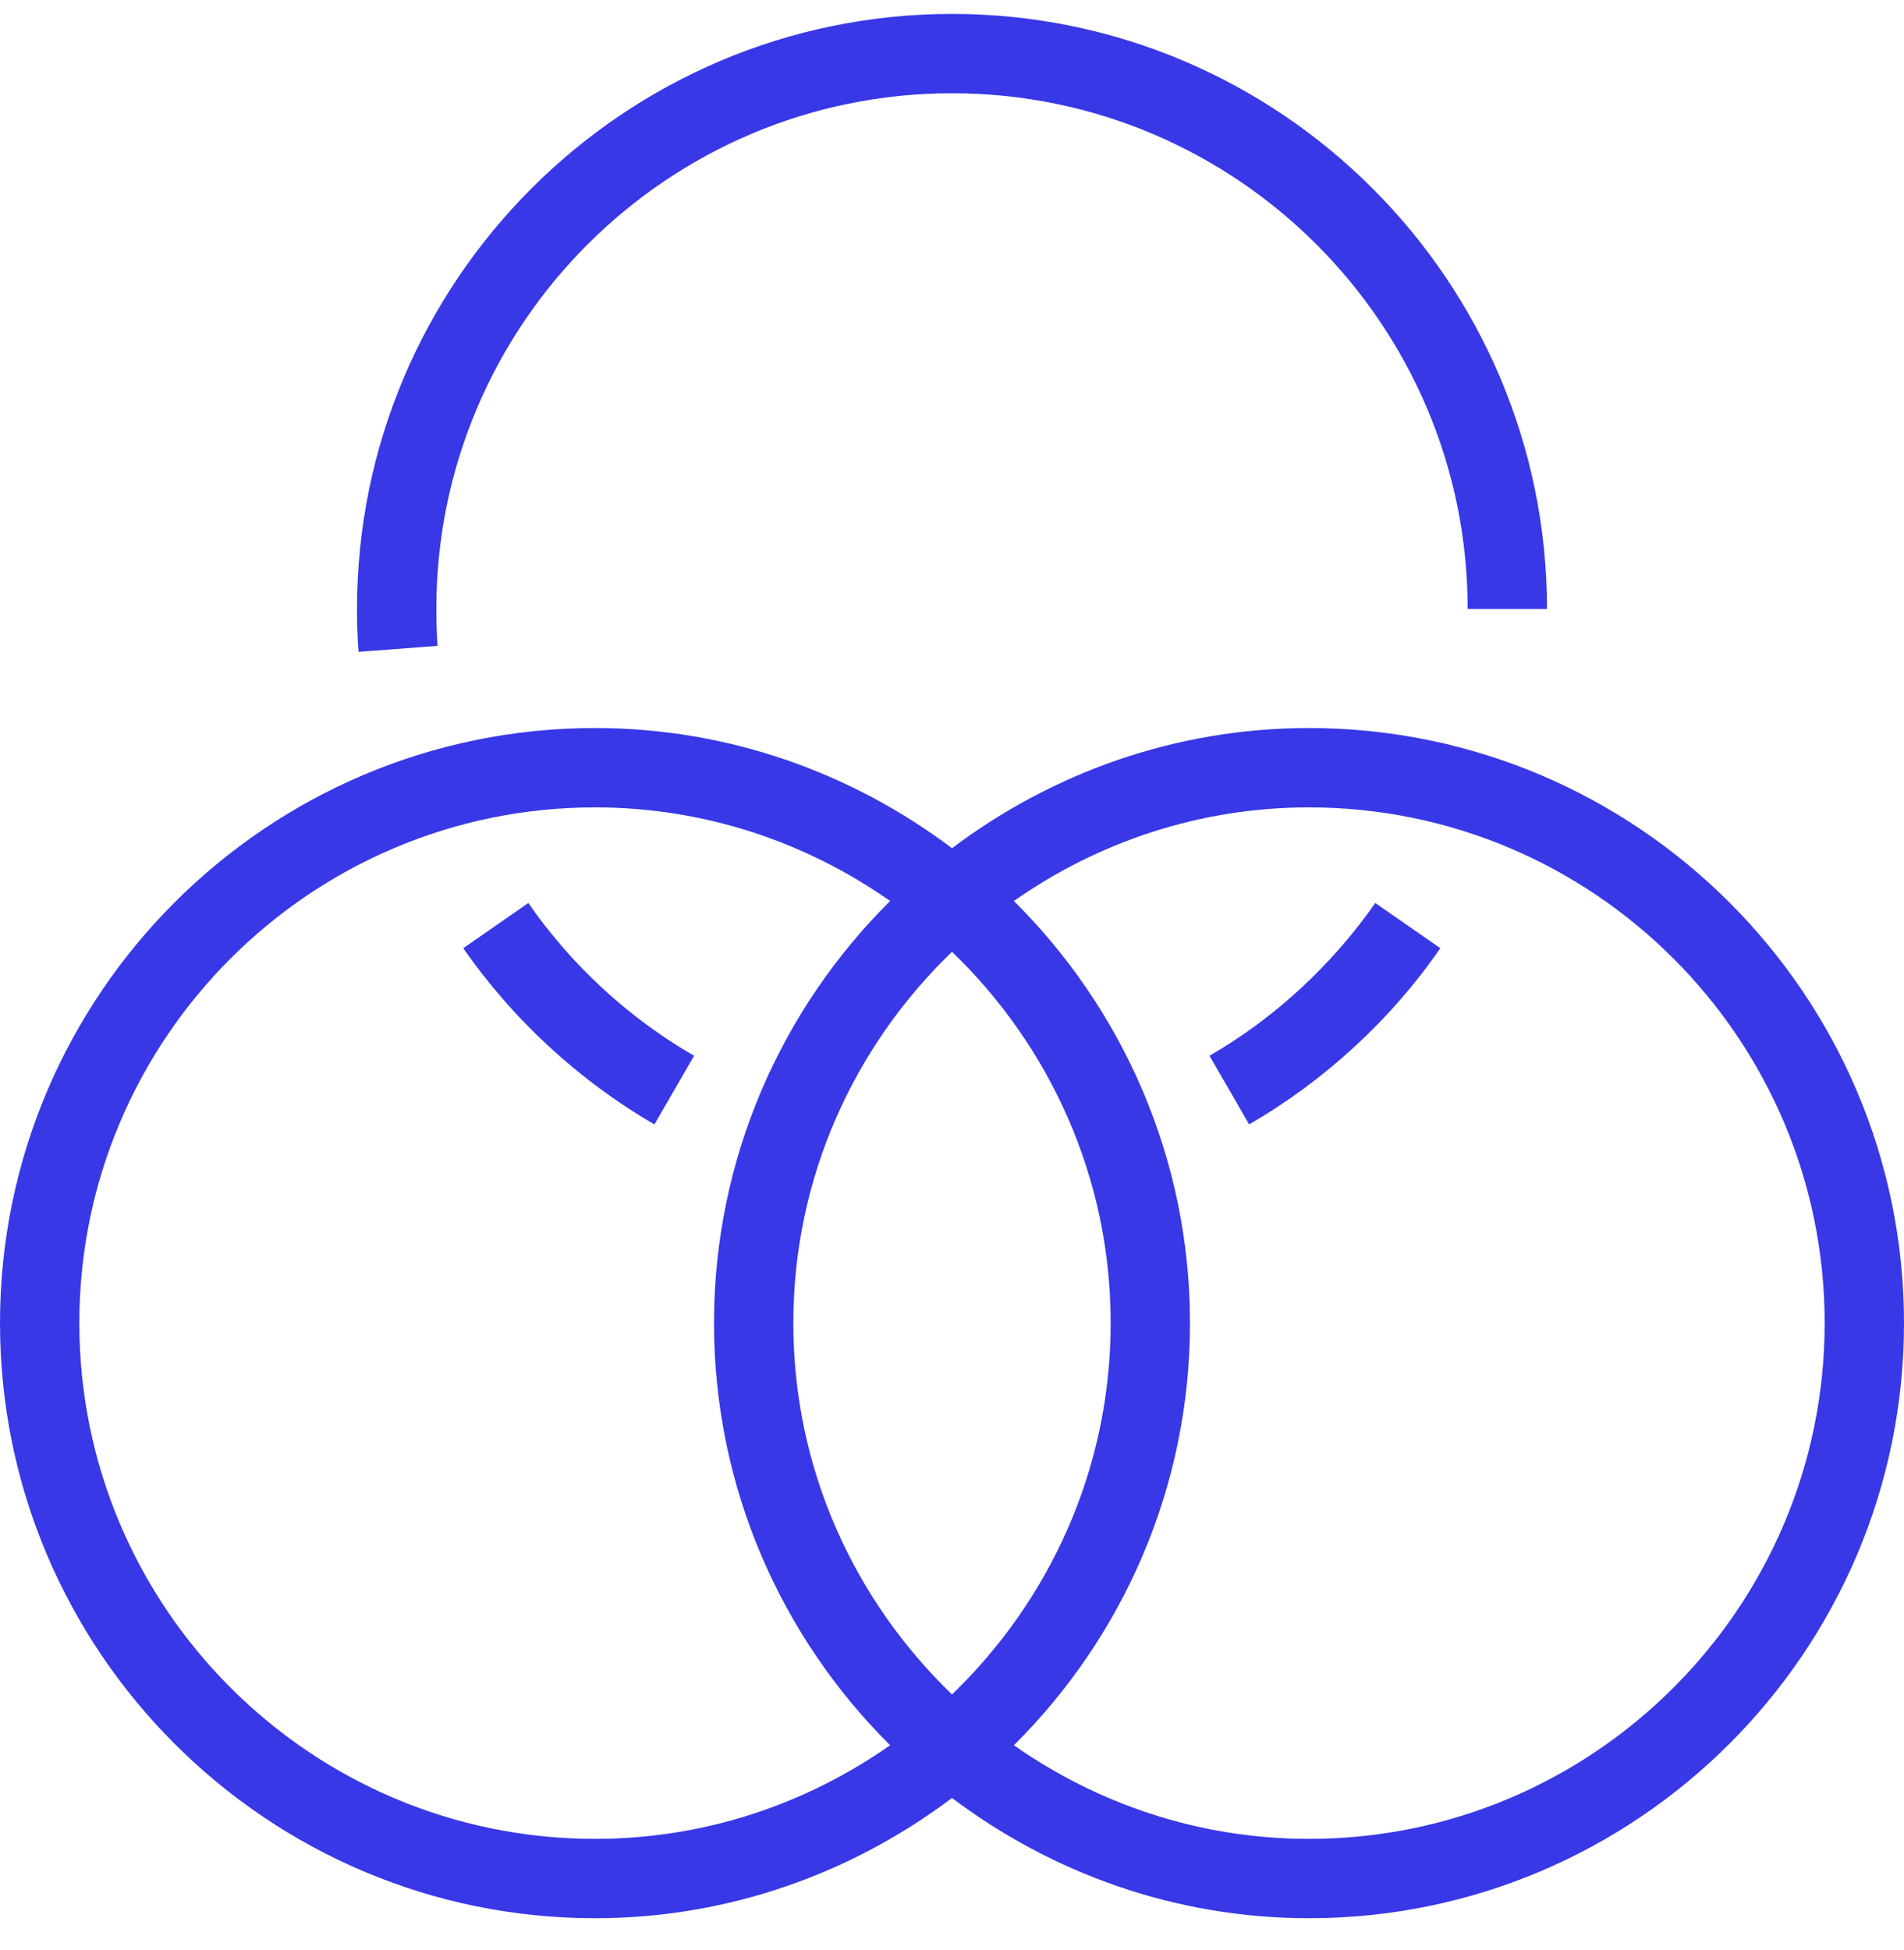
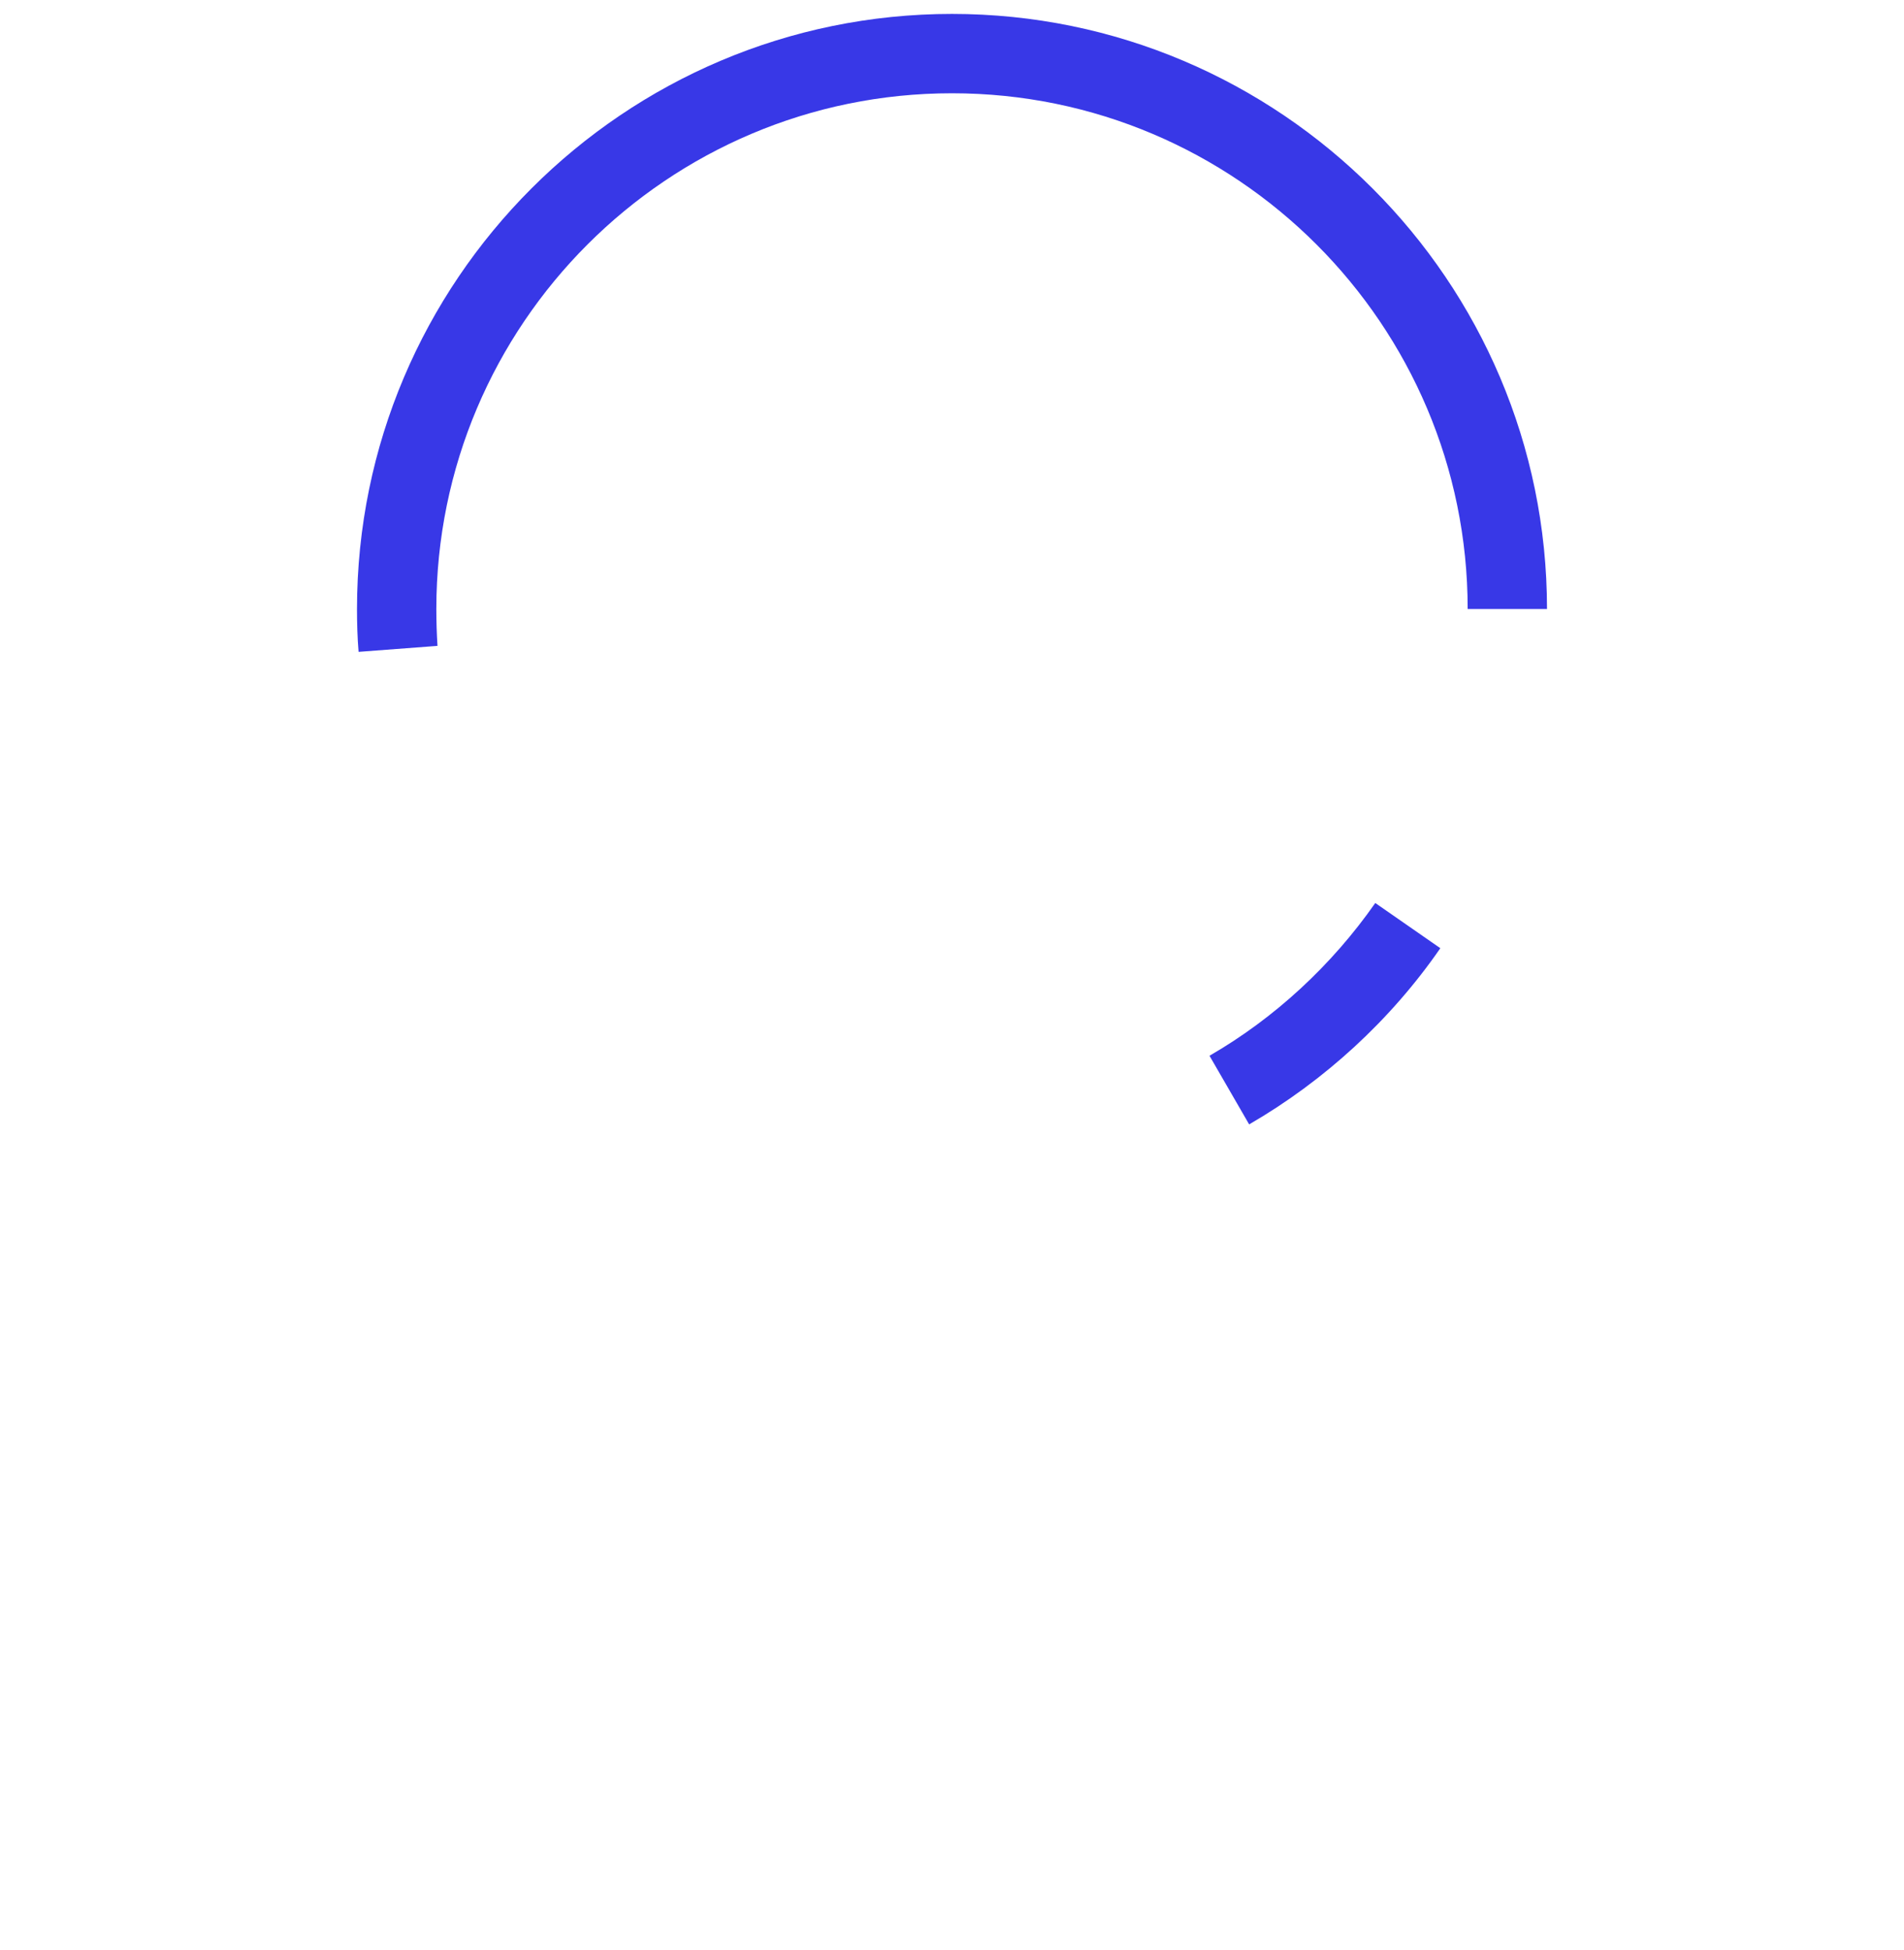
<svg xmlns="http://www.w3.org/2000/svg" width="42" height="43" viewBox="0 0 42 43" fill="none">
-   <path d="M28.875 16.057C25.918 16.057 23.196 17.054 21 18.708C18.804 17.054 16.082 16.057 13.125 16.057C5.889 16.057 0 21.945 0 29.182C0 36.418 5.889 42.307 13.125 42.307C16.082 42.307 18.804 41.309 21 39.655C23.196 41.309 25.918 42.307 28.875 42.307C36.111 42.307 42 36.418 42 29.182C42 21.945 36.111 16.057 28.875 16.057ZM13.125 40.557C6.851 40.557 1.75 35.455 1.75 29.182C1.75 22.908 6.851 17.807 13.125 17.807C15.549 17.807 17.789 18.577 19.635 19.872C17.238 22.252 15.75 25.55 15.75 29.182C15.75 32.813 17.238 36.112 19.635 38.492C17.789 39.787 15.549 40.557 13.125 40.557ZM24.5 29.182C24.5 32.402 23.152 35.298 21 37.372C18.848 35.298 17.5 32.402 17.5 29.182C17.5 25.962 18.848 23.065 21 20.992C23.152 23.065 24.5 25.962 24.5 29.182ZM28.875 40.557C26.451 40.557 24.211 39.787 22.365 38.492C24.762 36.112 26.25 32.813 26.25 29.182C26.25 25.55 24.762 22.252 22.365 19.872C24.211 18.577 26.451 17.807 28.875 17.807C35.149 17.807 40.25 22.908 40.25 29.182C40.25 35.455 35.149 40.557 28.875 40.557Z" fill="#3838E7" />
-   <path d="M11.654 19.916L10.219 20.913C11.312 22.488 12.774 23.836 14.436 24.799L15.311 23.285C13.867 22.453 12.607 21.29 11.654 19.916Z" fill="#3838E7" />
  <path d="M26.68 23.285L27.555 24.799C29.217 23.836 30.678 22.497 31.772 20.913L30.337 19.916C29.383 21.281 28.123 22.453 26.68 23.285Z" fill="#3838E7" />
  <path d="M9.651 14.254C9.634 13.983 9.625 13.712 9.625 13.432C9.625 7.158 14.726 2.057 21 2.057C27.274 2.057 32.375 7.158 32.375 13.432H34.125C34.125 6.195 28.236 0.307 21 0.307C13.764 0.307 7.875 6.195 7.875 13.432C7.875 13.747 7.884 14.07 7.91 14.377L9.651 14.245V14.254Z" fill="#3838E7" />
</svg>